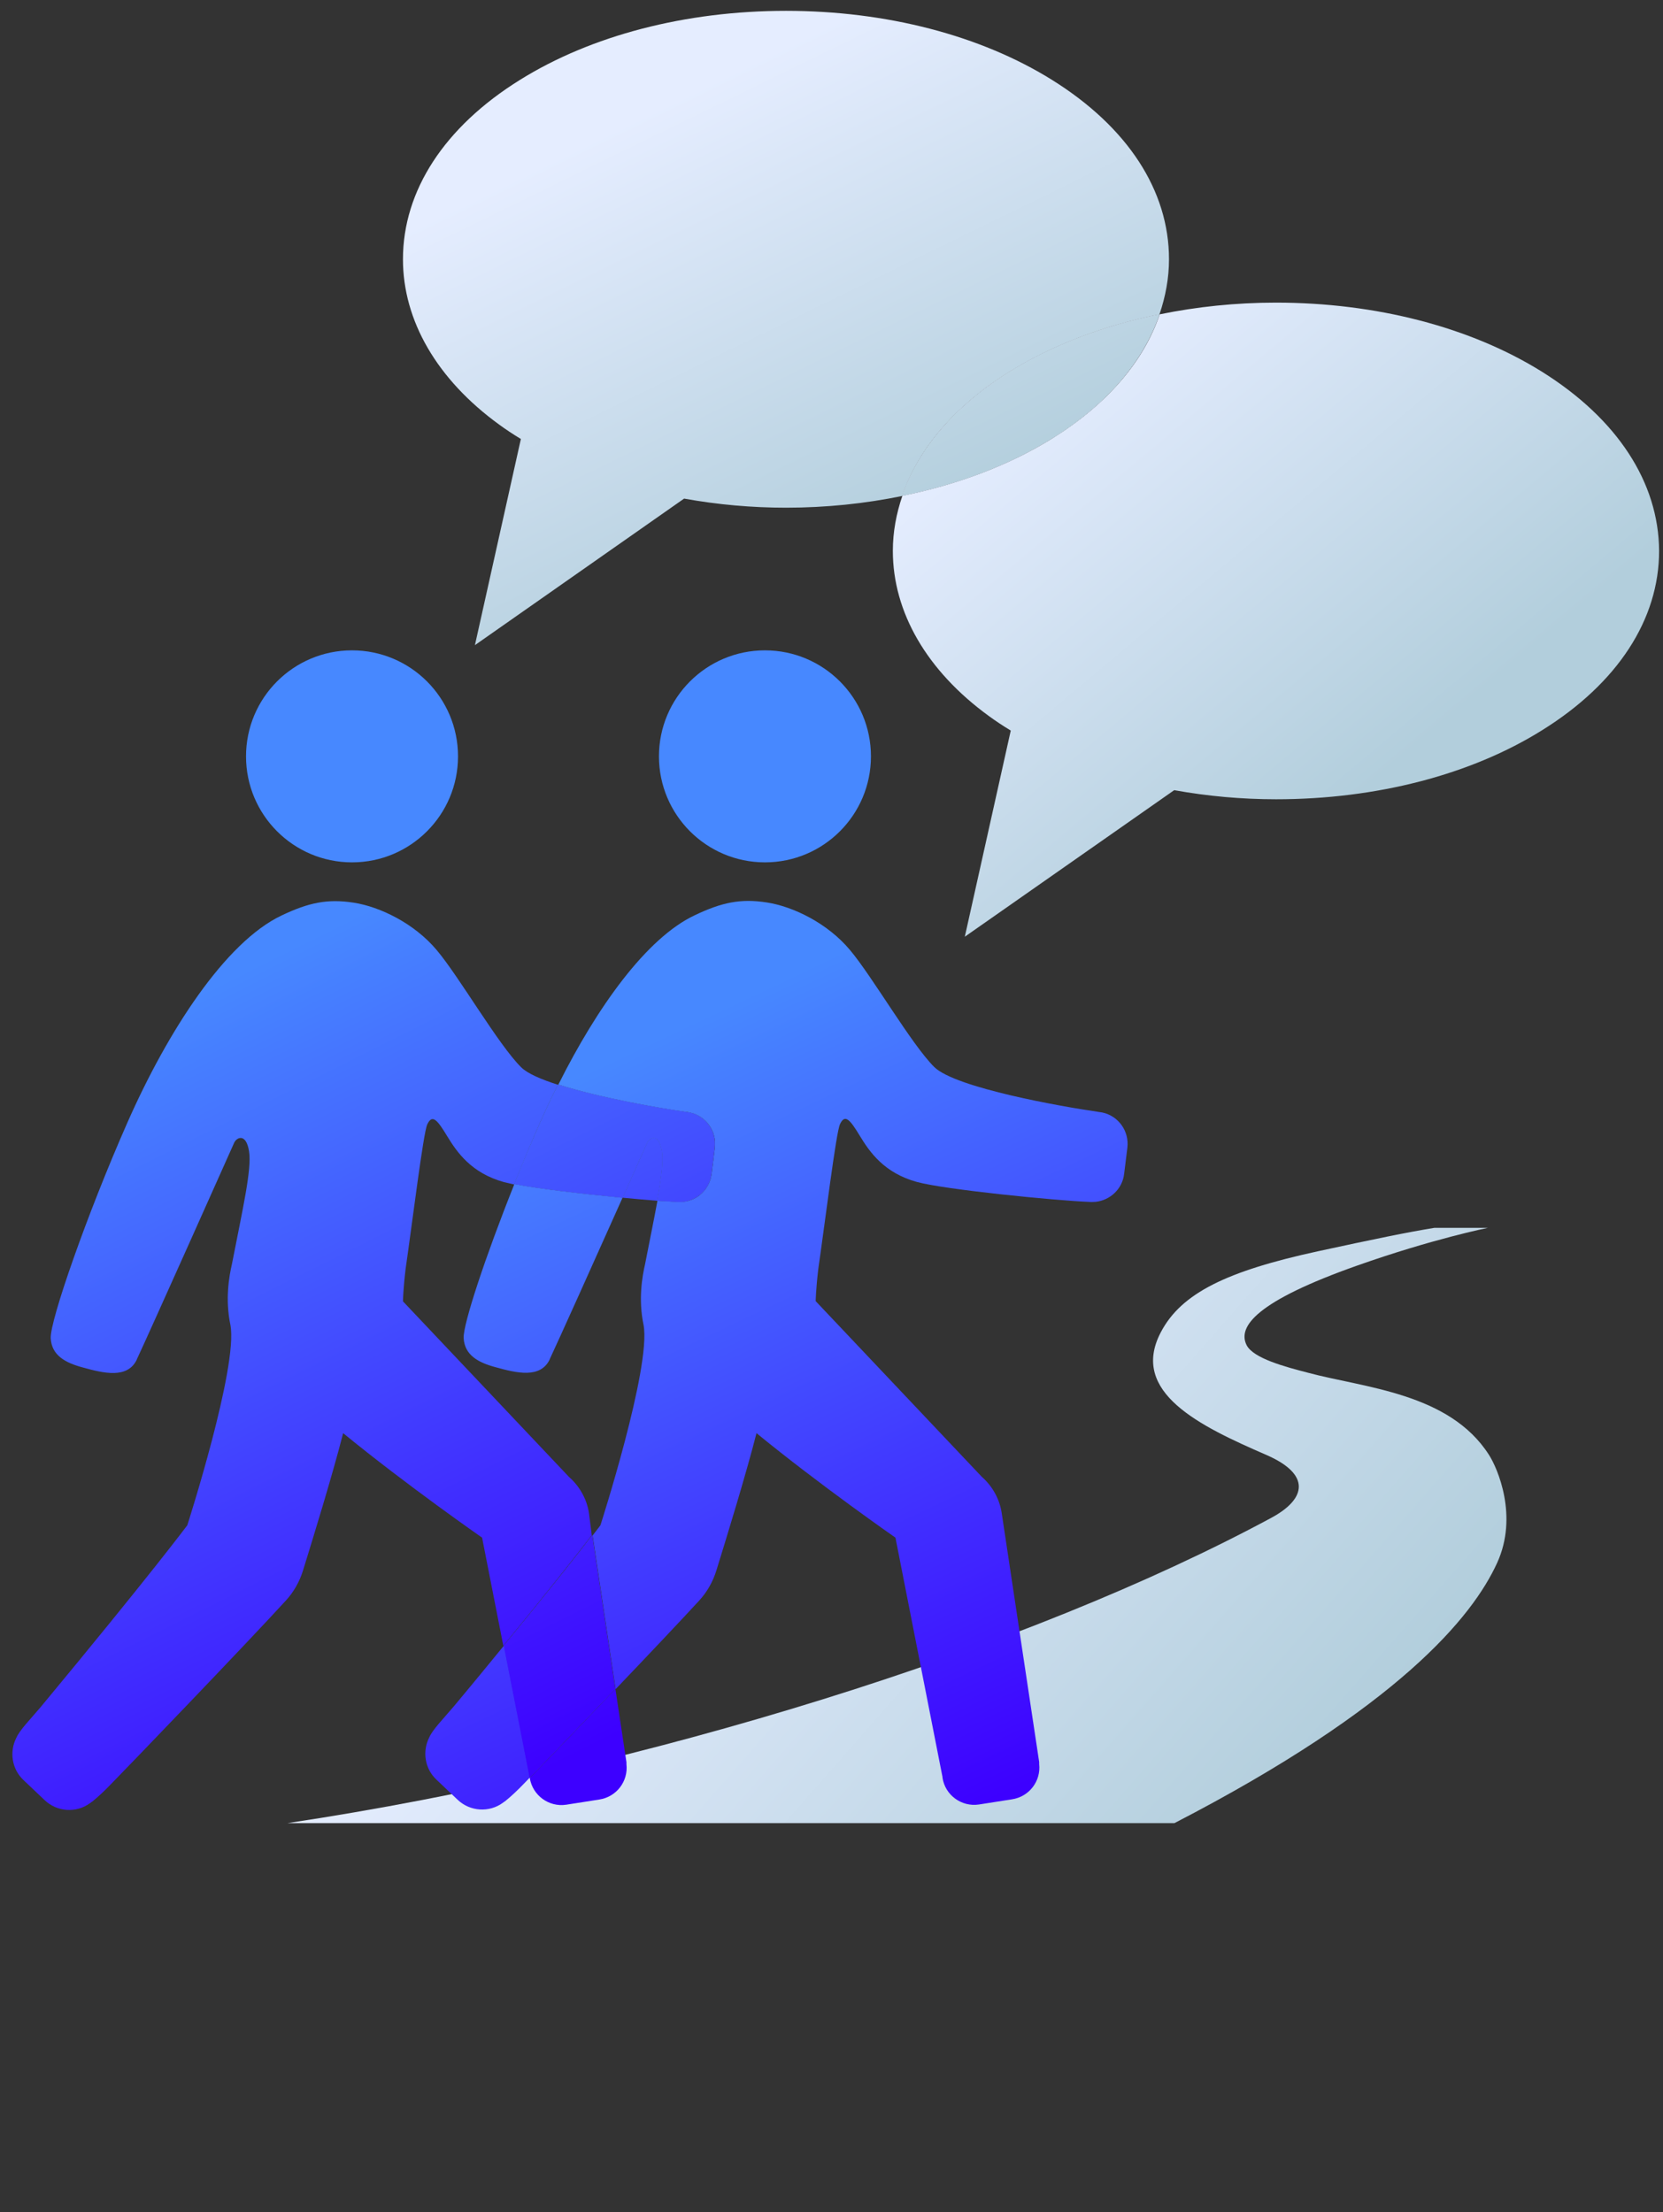
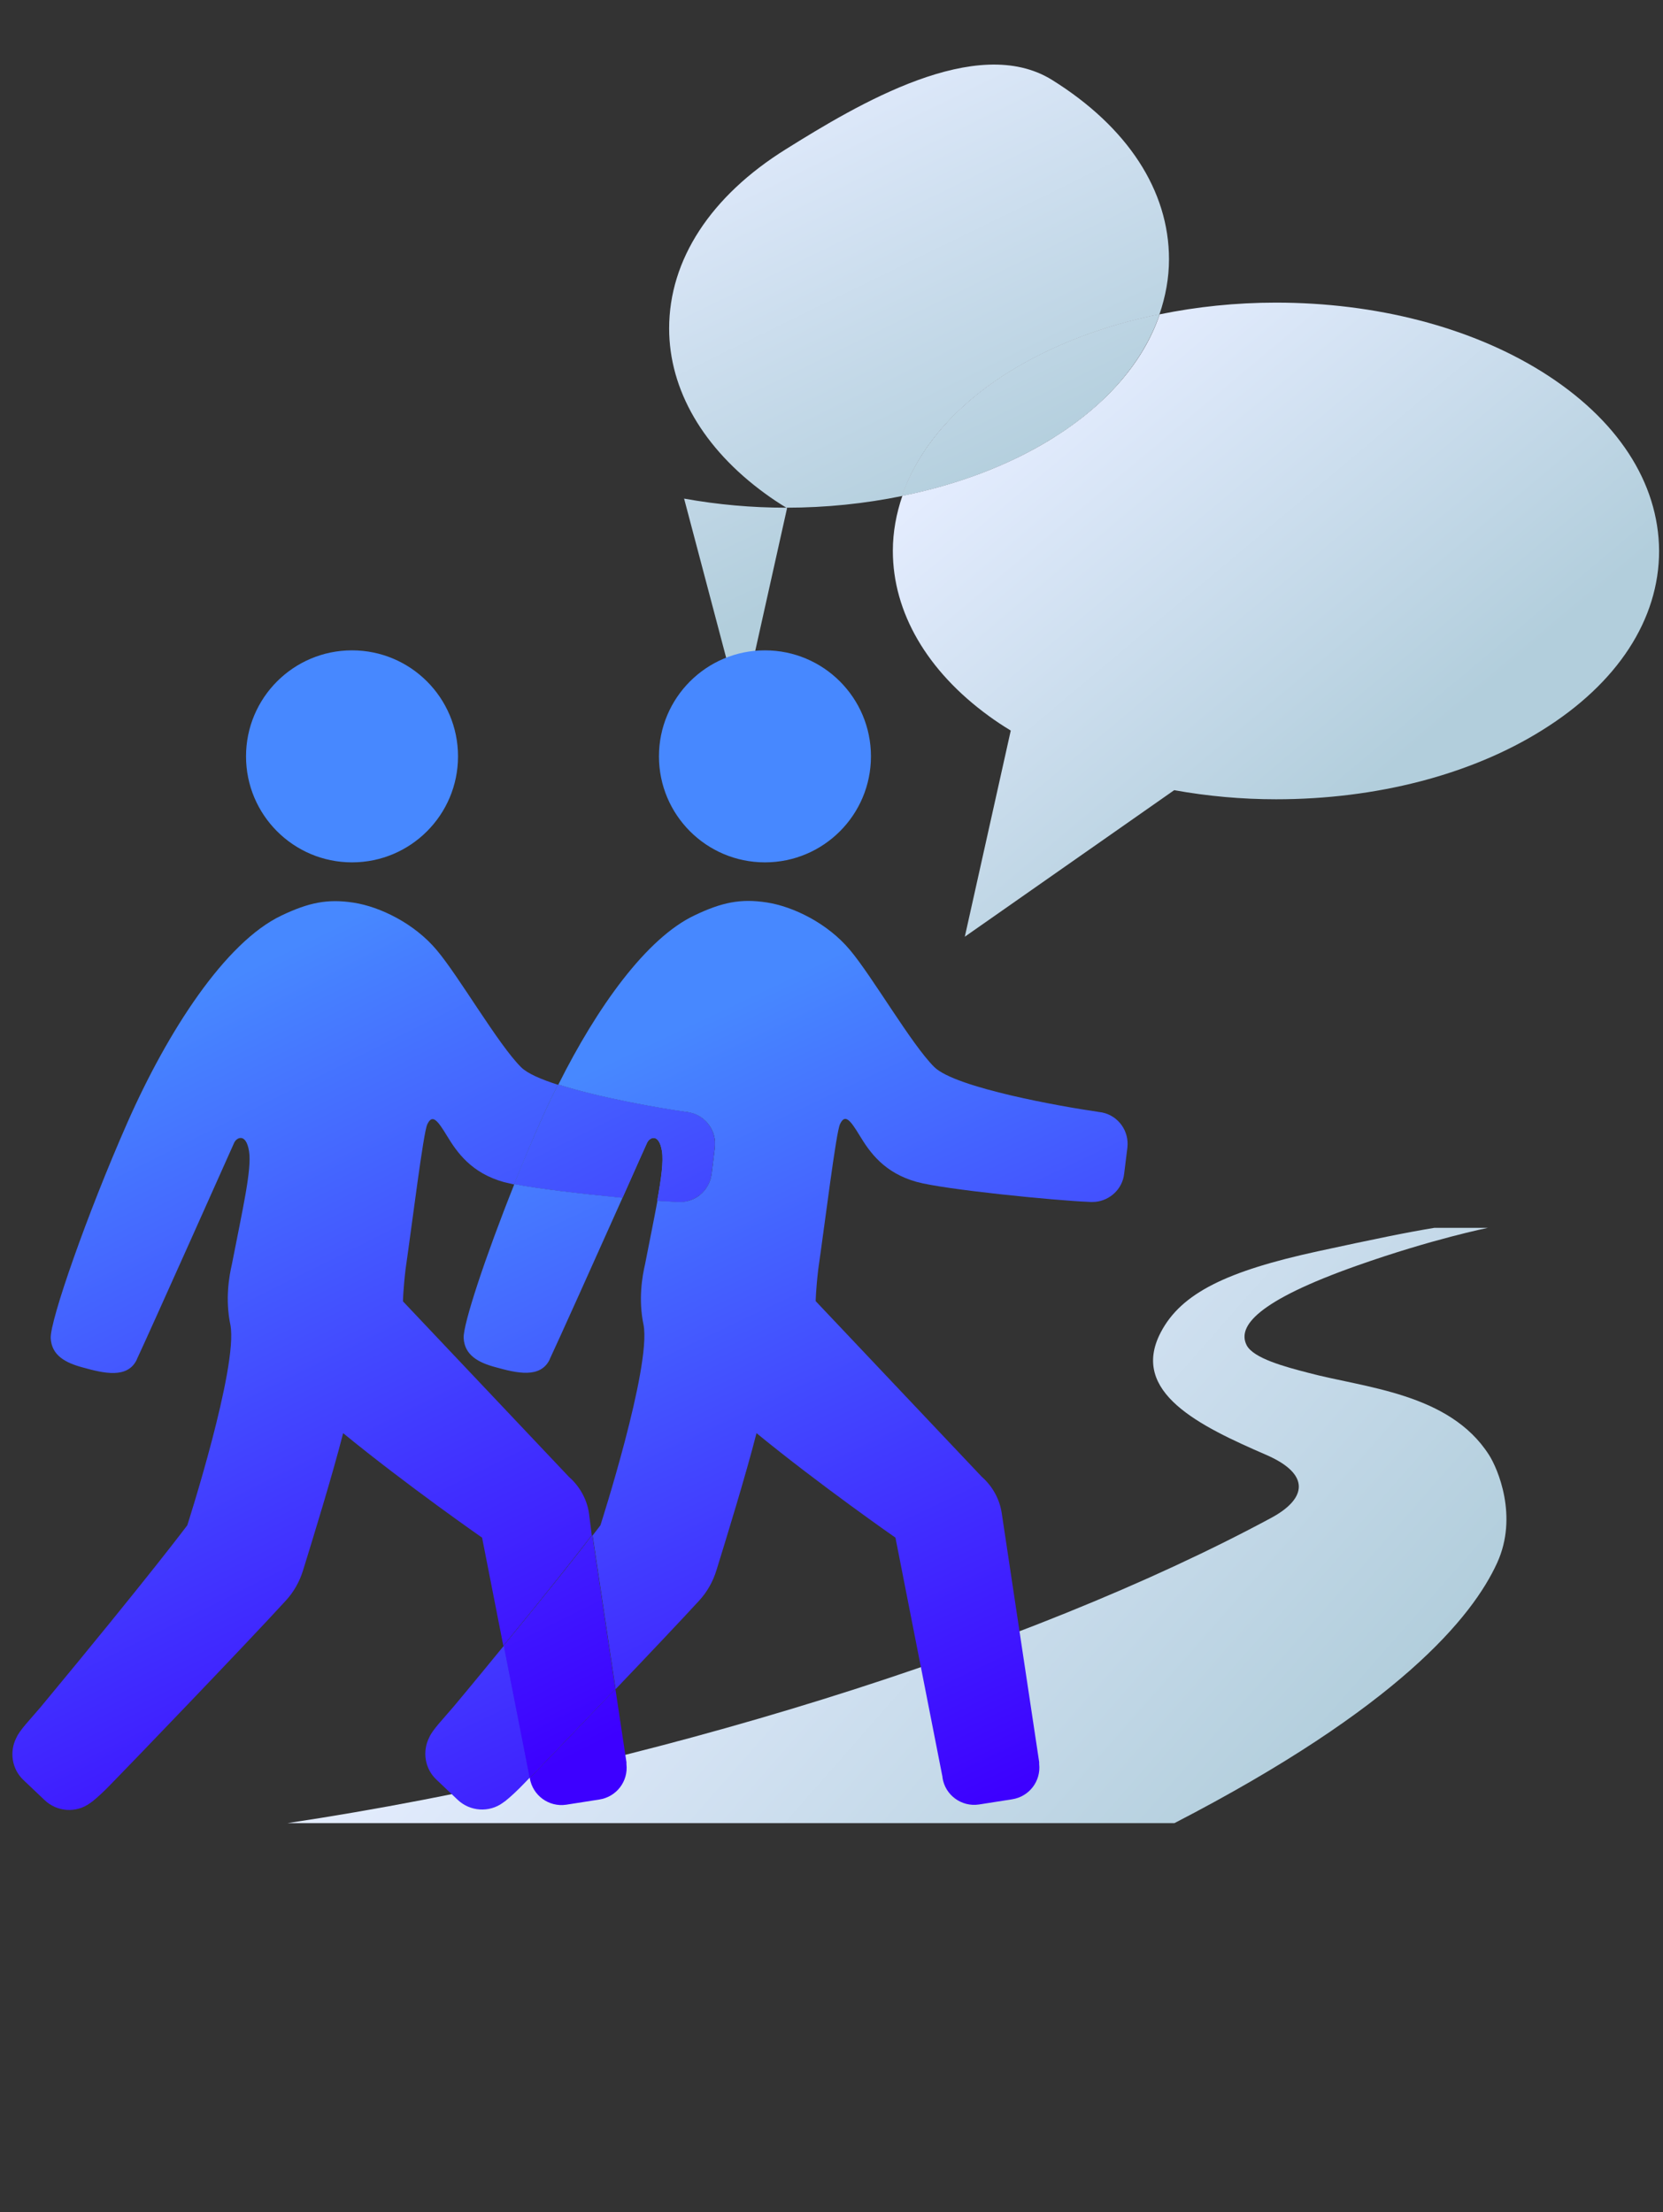
<svg xmlns="http://www.w3.org/2000/svg" id="Ebene_1" x="0px" y="0px" viewBox="0 0 76.72 102.05" xml:space="preserve">
  <rect x="0" y="0" width="76.72" height="102.05" fill="#333333" stroke="none" />
  <g>
    <linearGradient id="SVGID_1_" gradientUnits="userSpaceOnUse" x1="63.324" y1="36.193" x2="47.692" y2="17.573">
      <stop offset="0" style="stop-color:#B2CEDC" />
      <stop offset="1" style="stop-color:#E5EDFF" />
    </linearGradient>
    <path fill="url(#SVGID_1_)" d="M71.14,17.15c-3.3-2.06-7.66-3.19-12.28-3.19c-1.85,0-3.65,0.19-5.36,0.54   c-0.74,2.18-2.43,4.15-4.95,5.72c-1.98,1.23-4.35,2.13-6.92,2.65c-0.28,0.82-0.44,1.67-0.44,2.54c0,2.83,1.57,5.54,4.43,7.62   c0.3,0.22,0.63,0.44,1.01,0.67l-2.12,9.51l9.66-6.76c1.55,0.28,3.13,0.42,4.7,0.42c4.62,0,8.99-1.13,12.28-3.19   c3.47-2.16,5.39-5.1,5.39-8.27C76.52,22.25,74.61,19.32,71.14,17.15z" />
    <linearGradient id="SVGID_2_" gradientUnits="userSpaceOnUse" x1="40.643" y1="25.538" x2="30.528" y2="4.849">
      <stop offset="0" style="stop-color:#B2CEDC" />
      <stop offset="1" style="stop-color:#E5EDFF" />
    </linearGradient>
-     <path fill="url(#SVGID_2_)" d="M46.57,17.15c1.98-1.23,4.35-2.13,6.92-2.65c0.28-0.82,0.44-1.67,0.44-2.54   c0-3.17-1.91-6.1-5.39-8.27c-3.3-2.06-7.66-3.19-12.28-3.19s-8.98,1.13-12.28,3.19c-3.47,2.16-5.39,5.1-5.39,8.27   c0,2.83,1.57,5.54,4.43,7.62c0.3,0.22,0.63,0.44,1.01,0.67l-2.12,9.51L31.56,23c1.55,0.28,3.13,0.42,4.7,0.42   c1.85,0,3.65-0.19,5.36-0.54C42.36,20.7,44.05,18.72,46.57,17.15z" />
+     <path fill="url(#SVGID_2_)" d="M46.57,17.15c1.98-1.23,4.35-2.13,6.92-2.65c0.28-0.82,0.44-1.67,0.44-2.54   c0-3.17-1.91-6.1-5.39-8.27s-8.98,1.13-12.28,3.19c-3.47,2.16-5.39,5.1-5.39,8.27   c0,2.83,1.57,5.54,4.43,7.62c0.3,0.22,0.63,0.44,1.01,0.67l-2.12,9.51L31.56,23c1.55,0.28,3.13,0.42,4.7,0.42   c1.85,0,3.65-0.19,5.36-0.54C42.36,20.7,44.05,18.72,46.57,17.15z" />
    <linearGradient id="SVGID_3_" gradientUnits="userSpaceOnUse" x1="62.692" y1="36.724" x2="47.06" y2="18.103">
      <stop offset="0" style="stop-color:#B2CEDC" />
      <stop offset="1" style="stop-color:#E5EDFF" />
    </linearGradient>
    <path fill="url(#SVGID_3_)" d="M53.49,14.5c-2.57,0.52-4.94,1.42-6.92,2.65c-2.52,1.57-4.2,3.55-4.95,5.72   c2.57-0.52,4.94-1.42,6.92-2.65C51.06,18.66,52.74,16.68,53.49,14.5z" />
    <linearGradient id="SVGID_4_" gradientUnits="userSpaceOnUse" x1="48.922" y1="21.491" x2="38.807" y2="0.801">
      <stop offset="0" style="stop-color:#B2CEDC" />
      <stop offset="1" style="stop-color:#E5EDFF" />
    </linearGradient>
    <path fill="url(#SVGID_4_)" d="M53.49,14.5c-2.57,0.52-4.94,1.42-6.92,2.65c-2.52,1.57-4.2,3.55-4.95,5.72   c2.57-0.52,4.94-1.42,6.92-2.65C51.06,18.66,52.74,16.68,53.49,14.5z" />
  </g>
  <linearGradient id="XMLID_2_" gradientUnits="userSpaceOnUse" x1="58.009" y1="85.359" x2="32.137" y2="62.623">
    <stop offset="0" style="stop-color:#B2CEDC" />
    <stop offset="1" style="stop-color:#E5EDFF" />
  </linearGradient>
  <path id="XMLID_183_" fill="url(#XMLID_2_)" d="M54.18,84.1H13.26c16.55-2.49,34.23-8.06,45.4-14.09c1.61-0.87,1.83-2-0.25-2.9  c-3.04-1.32-6.31-2.88-4.86-5.65c0.95-1.82,3.07-2.83,7.25-3.74c2.68-0.58,4.14-0.88,5.37-1.08h2.47c0,0-2.55,0.51-6.03,1.74  c-4.64,1.64-5.53,2.81-5.1,3.67c0.31,0.61,1.78,1,2.82,1.27c2.6,0.7,6.53,0.93,8.36,3.79c0.4,0.62,1.36,2.83,0.38,4.98  C67.93,74.59,64.53,78.75,54.18,84.1z" />
  <g>
    <path fill="none" d="M25.36,62.7C25.36,62.71,25.36,62.71,25.36,62.7c-0.43,0.9-1.52,0.64-2.49,0.37   c-0.79-0.22-1.43-0.55-1.48-1.35c0,0,0,0,0,0c-0.03-0.63,1-3.75,2.34-7.1c-0.18-0.04-0.35-0.07-0.47-0.11   c-1.52-0.42-2.17-1.37-2.62-2.12c-0.46-0.76-0.69-1.03-0.92-0.54c-0.18,0.38-0.68,4.45-1,6.68c-0.11,0.93-0.12,1.48-0.12,1.48   l7.66,8.1c0.49,0.43,0.82,1.02,0.92,1.66l0.16,1.04c0.25-0.32,0.36-0.47,0.36-0.47s2.36-7.3,1.99-9.24c0,0,0,0,0,0   c-0.25-1.17-0.06-2.25,0.07-2.81c0.22-1.13,0.42-2.1,0.57-2.92c-0.46-0.03-1.01-0.08-1.6-0.14C27.51,57.96,25.71,61.96,25.36,62.7z   " />
    <linearGradient id="SVGID_5_" gradientUnits="userSpaceOnUse" x1="58.498" y1="90.45" x2="42.022" y2="55.584" gradientTransform="matrix(0.999 -0.052 0.052 0.999 -5.353 -10.604)">
      <stop offset="5.000000e-03" style="stop-color:#3D00FF" />
      <stop offset="1" style="stop-color:#4788FF" />
    </linearGradient>
    <circle fill="url(#SVGID_5_)" cx="35.29" cy="34.89" r="4.89" />
    <linearGradient id="SVGID_6_" gradientUnits="userSpaceOnUse" x1="48.204" y1="82.097" x2="31.729" y2="47.231">
      <stop offset="5.000000e-03" style="stop-color:#3D00FF" />
      <stop offset="1" style="stop-color:#4788FF" />
    </linearGradient>
    <path fill="url(#SVGID_6_)" d="M50.86,51.32c-0.03-0.01-0.23-0.03-0.25-0.04c-1.54-0.22-6.53-1.09-7.51-2.06   c-1.05-1.04-2.86-4.18-3.89-5.4c-1.03-1.23-2.61-2-3.83-2.19c-1.22-0.19-2.09,0-3.33,0.59c-2.23,1.05-4.51,4.25-6.29,7.81   c1.9,0.61,4.73,1.1,5.82,1.25c0.03,0,0.23,0.03,0.25,0.04c0.74,0.16,1.24,0.86,1.15,1.62l-0.15,1.21c-0.09,0.7-0.65,1.23-1.32,1.29   c-0.15,0.01-0.21,0-0.34,0c-0.21-0.01-0.5-0.03-0.84-0.05c-0.15,0.82-0.35,1.79-0.57,2.92c-0.13,0.56-0.32,1.63-0.07,2.81   c0,0,0,0,0,0c0.36,1.94-1.99,9.24-1.99,9.24s-0.11,0.15-0.36,0.47l1.06,7.09c1.53-1.6,3.06-3.22,3.85-4.08   c0.37-0.4,0.64-0.88,0.8-1.4c0.43-1.39,1.35-4.37,1.85-6.33c2.93,2.4,6.41,4.82,6.41,4.82l2.17,11.04c0,0.01,0,0.02,0,0.03   c0.12,0.81,0.88,1.36,1.68,1.24l1.53-0.24c0.79-0.12,1.34-0.84,1.25-1.63c0-0.01,0-0.02,0-0.03l0,0l0-0.03c0-0.01,0-0.01,0-0.02   c0,0,0-0.01,0-0.01l-1.73-11.5c-0.1-0.64-0.43-1.23-0.92-1.66l-7.66-8.1c0,0,0.01-0.55,0.12-1.48c0.32-2.22,0.82-6.29,1-6.68   c0.23-0.49,0.46-0.22,0.92,0.54c0.45,0.74,1.11,1.7,2.62,2.12c1.31,0.36,6.41,0.86,7.91,0.92c0.13,0.01,0.19,0.01,0.34,0   c0.67-0.07,1.24-0.59,1.32-1.29l0.15-1.21C52.1,52.18,51.6,51.48,50.86,51.32z" />
    <linearGradient id="SVGID_7_" gradientUnits="userSpaceOnUse" x1="27.669" y1="91.801" x2="11.194" y2="56.935">
      <stop offset="5.000000e-03" style="stop-color:#3D00FF" />
      <stop offset="1" style="stop-color:#4788FF" />
    </linearGradient>
    <path fill="url(#SVGID_7_)" d="M24.44,81.97l-1.19-6.06c-0.68,0.83-1.44,1.76-2.32,2.81c-0.48,0.57-0.97,1.06-1.13,1.43   c0,0,0,0,0,0c-0.32,0.63-0.21,1.43,0.33,1.94l0.98,0.93c0.58,0.55,1.46,0.6,2.09,0.14c0,0,0,0,0,0c0.01-0.01,0.02-0.02,0.03-0.02   c0.02-0.02,0.05-0.04,0.07-0.05c0.3-0.24,0.61-0.54,0.85-0.79c0.06-0.06,0.16-0.17,0.29-0.3c0,0,0-0.01,0-0.01   C24.44,82,24.44,81.99,24.44,81.97z" />
    <linearGradient id="SVGID_8_" gradientUnits="userSpaceOnUse" x1="38.355" y1="86.751" x2="21.88" y2="51.885">
      <stop offset="5.000000e-03" style="stop-color:#3D00FF" />
      <stop offset="1" style="stop-color:#4788FF" />
    </linearGradient>
    <path fill="url(#SVGID_8_)" d="M21.39,61.72c0.04,0.8,0.69,1.14,1.48,1.35c0.97,0.27,2.06,0.53,2.49-0.36c0,0,0,0,0-0.01   c0.35-0.74,2.15-4.74,3.36-7.45c-1.76-0.17-3.88-0.41-4.99-0.63C22.39,57.97,21.36,61.09,21.39,61.72   C21.39,61.72,21.39,61.72,21.39,61.72z" />
    <linearGradient id="SVGID_9_" gradientUnits="userSpaceOnUse" x1="39.851" y1="87.849" x2="22.227" y2="52.6" gradientTransform="matrix(0.999 -0.052 0.052 0.999 -5.353 -10.604)">
      <stop offset="5.000000e-03" style="stop-color:#3D00FF" />
      <stop offset="1" style="stop-color:#4788FF" />
    </linearGradient>
    <circle fill="url(#SVGID_9_)" cx="16.24" cy="34.89" r="4.89" />
    <linearGradient id="SVGID_10_" gradientUnits="userSpaceOnUse" x1="22.054" y1="83.452" x2="4.429" y2="48.203">
      <stop offset="5.000000e-03" style="stop-color:#3D00FF" />
      <stop offset="1" style="stop-color:#4788FF" />
    </linearGradient>
    <path fill="url(#SVGID_10_)" d="M27.17,69.79c-0.1-0.64-0.43-1.23-0.92-1.66l-7.66-8.1c0,0,0.01-0.55,0.12-1.48   c0.32-2.22,0.82-6.29,1-6.68c0.23-0.49,0.46-0.22,0.92,0.54c0.45,0.74,1.11,1.7,2.62,2.12c0.12,0.03,0.29,0.07,0.47,0.11   c0.38-0.95,0.78-1.91,1.19-2.84c0.26-0.59,0.54-1.18,0.83-1.76c-0.78-0.25-1.41-0.52-1.7-0.81c-1.05-1.04-2.86-4.18-3.89-5.4   c-1.03-1.23-2.61-2-3.83-2.19c-1.22-0.19-2.09,0-3.33,0.59c-2.6,1.23-5.26,5.35-7.12,9.57s-3.57,9.13-3.53,9.93c0,0,0,0,0,0   c0.04,0.8,0.69,1.14,1.48,1.35c0.97,0.27,2.06,0.53,2.49-0.36c0,0,0,0,0-0.01c0.53-1.12,4.38-9.74,4.49-9.99s0.55-0.48,0.69,0.39   c0.13,0.83-0.29,2.63-0.79,5.2c-0.13,0.56-0.32,1.63-0.07,2.81c0,0,0,0,0,0c0.36,1.94-1.99,9.24-1.99,9.24s-1.69,2.27-6.76,8.38   c-0.48,0.57-0.97,1.06-1.13,1.43c0,0,0,0,0,0c-0.32,0.63-0.21,1.43,0.33,1.94l0.98,0.93c0.58,0.55,1.46,0.6,2.09,0.14c0,0,0,0,0,0   c0.01-0.01,0.02-0.02,0.03-0.02c0.02-0.02,0.05-0.04,0.07-0.05c0.3-0.24,0.61-0.54,0.85-0.79c0.71-0.72,6.31-6.54,8.08-8.48   c0.37-0.4,0.64-0.88,0.8-1.4c0.43-1.39,1.35-4.37,1.85-6.33c2.93,2.4,6.41,4.82,6.41,4.82l0.98,4.99c2.27-2.77,3.52-4.37,4.08-5.1   L27.17,69.79z" />
    <linearGradient id="SVGID_11_" gradientUnits="userSpaceOnUse" x1="39.856" y1="74.551" x2="22.232" y2="39.302">
      <stop offset="5.000000e-03" style="stop-color:#3D00FF" />
      <stop offset="1" style="stop-color:#4788FF" />
    </linearGradient>
-     <path fill="url(#SVGID_11_)" d="M30.54,53.11c-0.14-0.87-0.58-0.64-0.69-0.39c-0.04,0.09-0.51,1.14-1.13,2.53   c0.59,0.06,1.14,0.1,1.6,0.14C30.51,54.35,30.61,53.57,30.54,53.11z" />
    <linearGradient id="SVGID_12_" gradientUnits="userSpaceOnUse" x1="26.909" y1="81.025" x2="9.284" y2="45.776">
      <stop offset="5.000000e-03" style="stop-color:#3D00FF" />
      <stop offset="1" style="stop-color:#4788FF" />
    </linearGradient>
    <path fill="url(#SVGID_12_)" d="M26.12,83.25l1.53-0.24c0.79-0.12,1.34-0.84,1.25-1.63c0-0.01,0-0.02,0-0.03l0,0l0-0.03   c0-0.01,0-0.01,0-0.02c0,0,0-0.01,0-0.01l-0.51-3.38c-1.63,1.71-3.25,3.39-3.95,4.11C24.57,82.82,25.32,83.37,26.12,83.25z" />
    <linearGradient id="SVGID_13_" gradientUnits="userSpaceOnUse" x1="43.011" y1="84.551" x2="26.536" y2="49.685">
      <stop offset="5.000000e-03" style="stop-color:#3D00FF" />
      <stop offset="1" style="stop-color:#4788FF" />
    </linearGradient>
    <path fill="url(#SVGID_13_)" d="M23.73,54.62c1.12,0.22,3.24,0.46,4.99,0.63c0.62-1.39,1.09-2.45,1.13-2.53   c0.11-0.25,0.55-0.48,0.69,0.39c0.07,0.47-0.03,1.24-0.22,2.28c0.34,0.02,0.63,0.04,0.84,0.05c0.13,0.01,0.19,0.01,0.34,0   c0.67-0.07,1.24-0.59,1.32-1.29l0.15-1.21c0.09-0.76-0.41-1.46-1.15-1.62c-0.03-0.01-0.23-0.03-0.25-0.04   c-1.09-0.15-3.91-0.64-5.82-1.25c-0.29,0.58-0.57,1.17-0.83,1.76C24.51,52.72,24.1,53.68,23.73,54.62z" />
    <linearGradient id="SVGID_14_" gradientUnits="userSpaceOnUse" x1="39.065" y1="74.946" x2="21.441" y2="39.697">
      <stop offset="5.000000e-03" style="stop-color:#3D00FF" />
      <stop offset="1" style="stop-color:#4788FF" />
    </linearGradient>
    <path fill="url(#SVGID_14_)" d="M23.73,54.62c1.12,0.22,3.24,0.46,4.99,0.63c0.62-1.39,1.09-2.45,1.13-2.53   c0.11-0.25,0.55-0.48,0.69,0.39c0.07,0.47-0.03,1.24-0.22,2.28c0.34,0.02,0.63,0.04,0.84,0.05c0.13,0.01,0.19,0.01,0.34,0   c0.67-0.07,1.24-0.59,1.32-1.29l0.15-1.21c0.09-0.76-0.41-1.46-1.15-1.62c-0.03-0.01-0.23-0.03-0.25-0.04   c-1.09-0.15-3.91-0.64-5.82-1.25c-0.29,0.58-0.57,1.17-0.83,1.76C24.51,52.72,24.1,53.68,23.73,54.62z" />
    <linearGradient id="SVGID_15_" gradientUnits="userSpaceOnUse" x1="32.151" y1="89.683" x2="15.676" y2="54.817">
      <stop offset="5.000000e-03" style="stop-color:#3D00FF" />
      <stop offset="1" style="stop-color:#4788FF" />
    </linearGradient>
    <path fill="url(#SVGID_15_)" d="M23.24,75.92l1.19,6.06c0,0.01,0,0.02,0,0.03c0,0,0,0.01,0,0.01c0.7-0.72,2.31-2.4,3.95-4.11   l-1.06-7.09C26.77,71.55,25.51,73.15,23.24,75.92z" />
    <linearGradient id="SVGID_16_" gradientUnits="userSpaceOnUse" x1="27.931" y1="80.513" x2="10.307" y2="45.264">
      <stop offset="5.000000e-03" style="stop-color:#3D00FF" />
      <stop offset="1" style="stop-color:#4788FF" />
    </linearGradient>
    <path fill="url(#SVGID_16_)" d="M23.24,75.92l1.19,6.06c0,0.01,0,0.02,0,0.03c0,0,0,0.01,0,0.01c0.7-0.72,2.31-2.4,3.95-4.11   l-1.06-7.09C26.77,71.55,25.51,73.15,23.24,75.92z" />
  </g>
</svg>